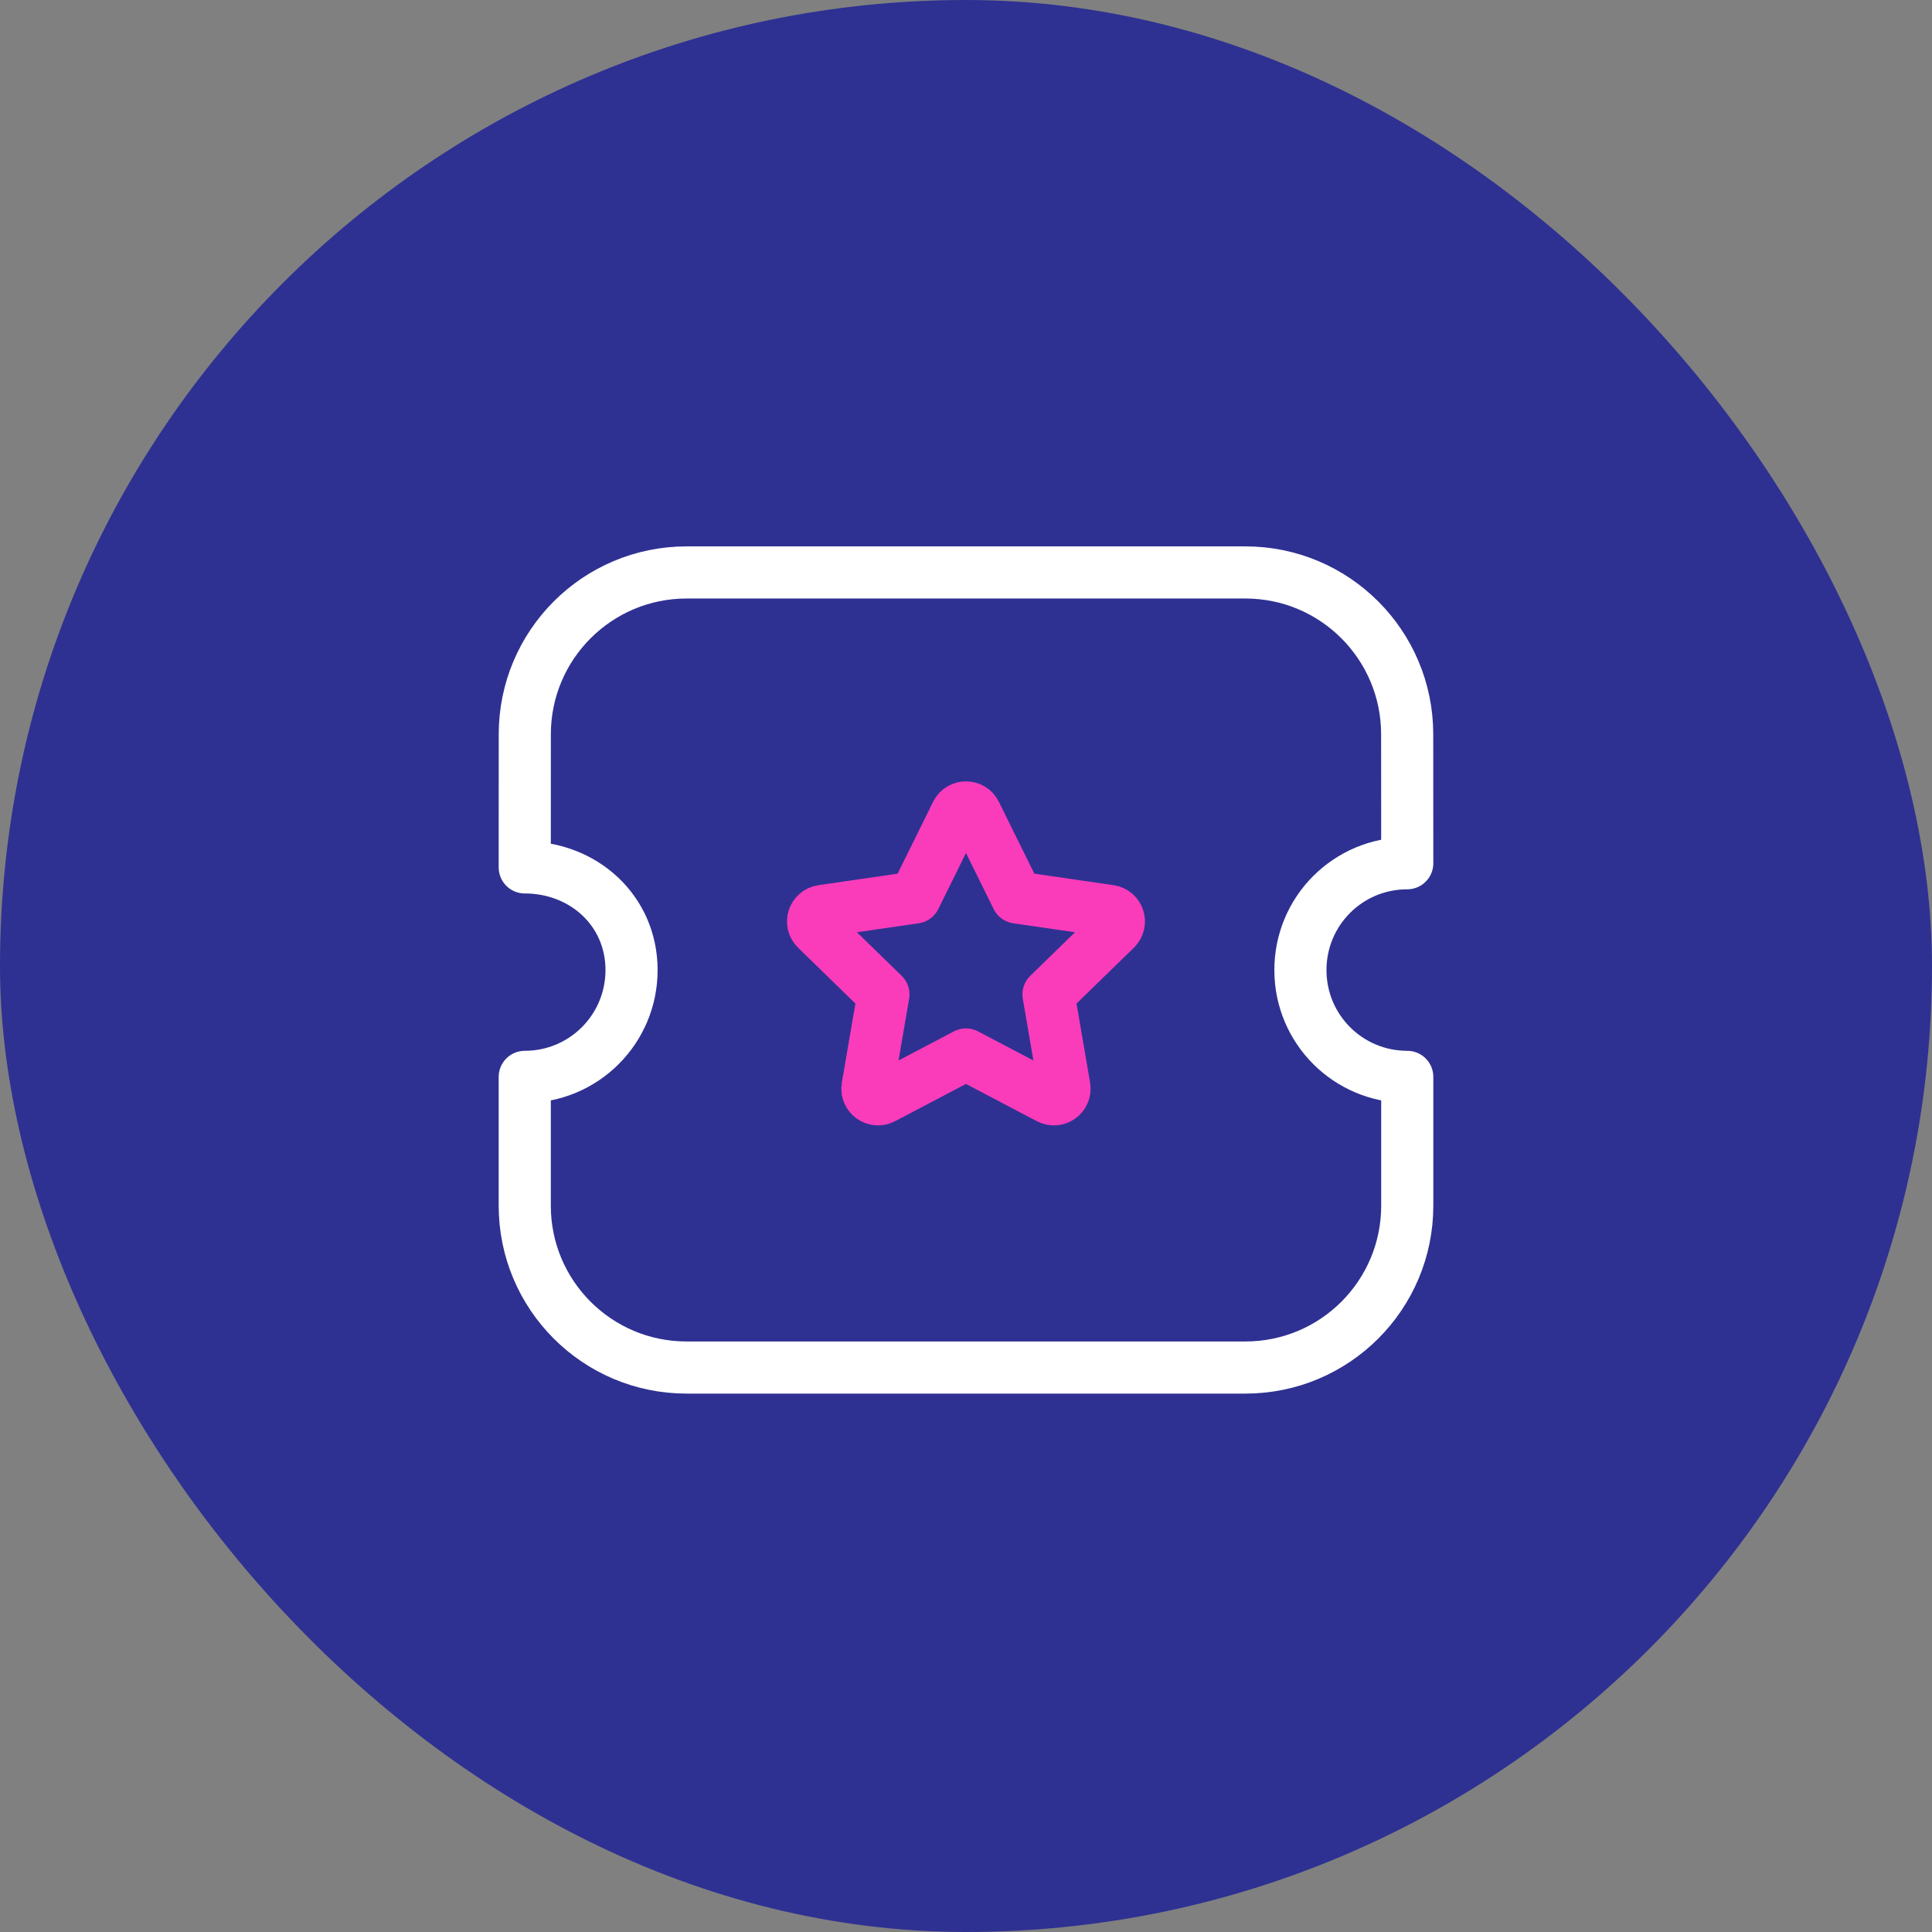
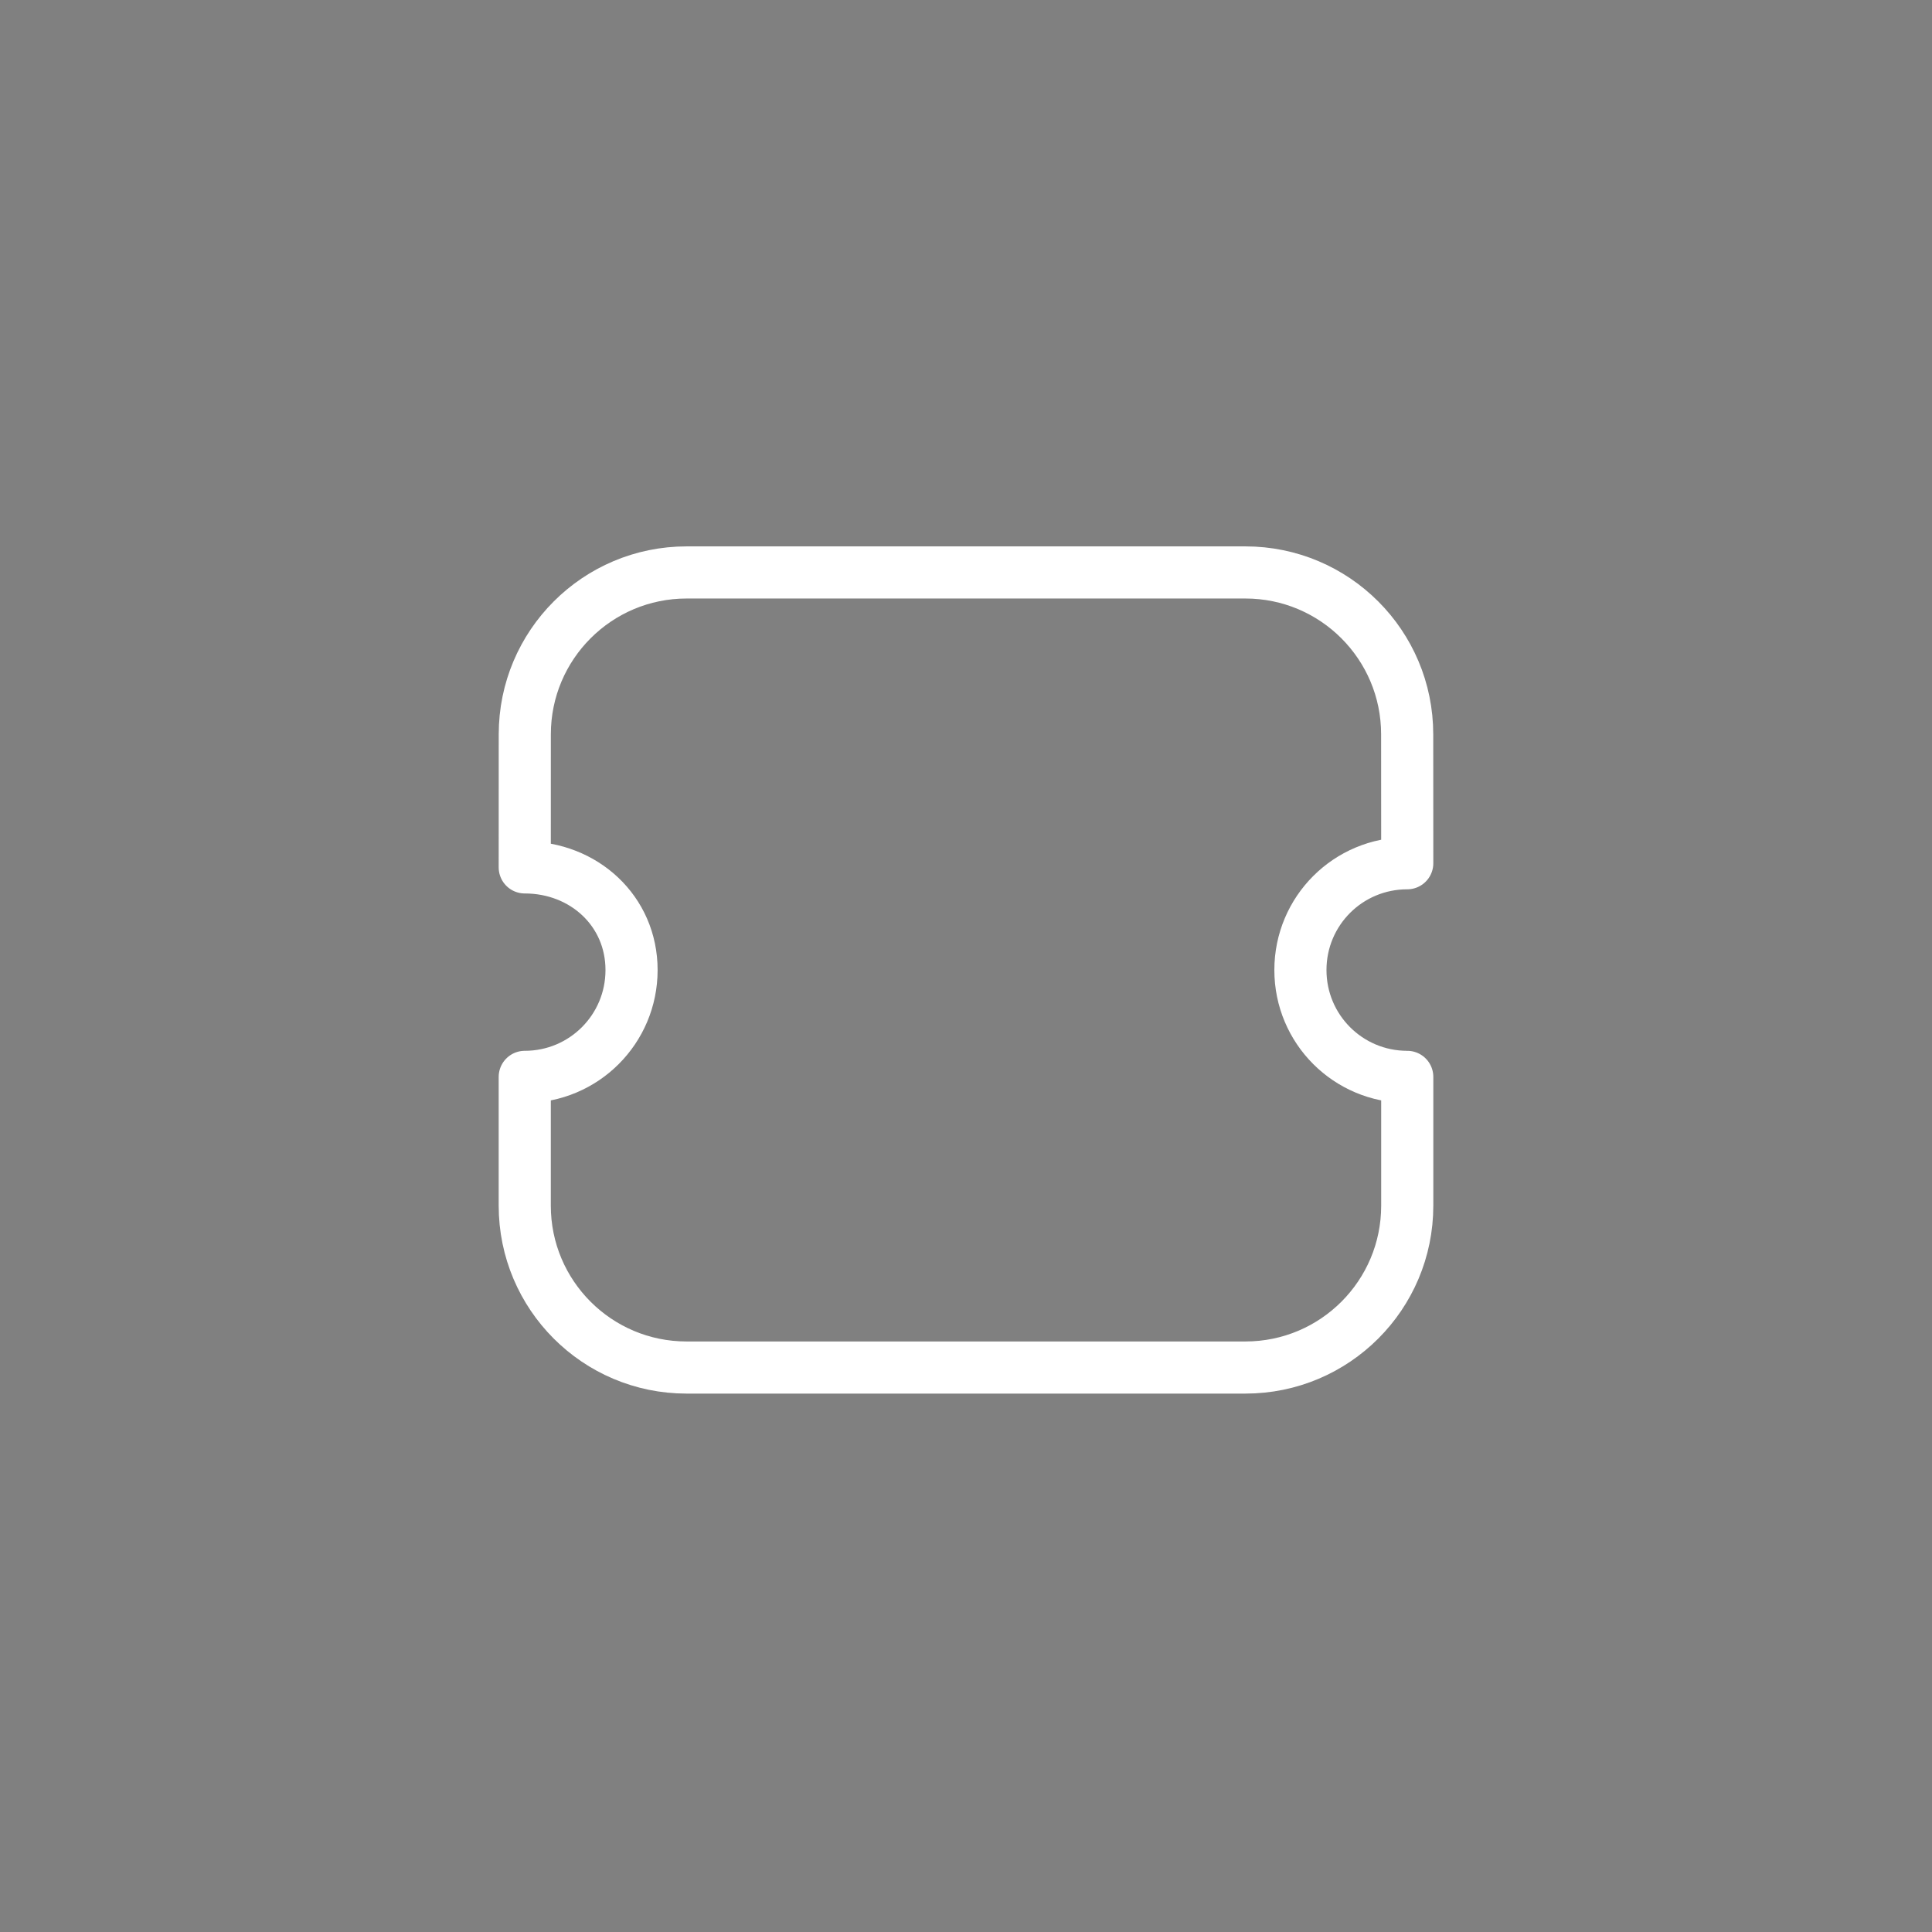
<svg xmlns="http://www.w3.org/2000/svg" width="54" height="54" viewBox="0 0 54 54" fill="none">
  <rect x="0" y="0" width="54" height="54" fill="#808080" stroke="none" />
-   <rect width="54" height="54" rx="27" fill="#2E3192" />
  <path fill-rule="evenodd" clip-rule="evenodd" d="M34.809 38.223C37.309 38.223 39.333 36.197 39.333 33.699V30.099C37.68 30.099 36.347 28.765 36.347 27.113C36.347 25.46 37.68 24.128 39.333 24.128L39.331 20.524C39.331 18.025 37.307 16 34.808 16H19.192C16.693 16 14.668 18.025 14.668 20.524L14.667 24.244C16.319 24.244 17.652 25.46 17.652 27.113C17.652 28.765 16.319 30.099 14.667 30.099V33.699C14.667 36.197 16.691 38.223 19.189 38.223H34.809Z" stroke="white" stroke-width="1.457" stroke-linecap="round" stroke-linejoin="round" />
-   <path fill-rule="evenodd" clip-rule="evenodd" d="M26.999 29.473L29.319 30.693C29.537 30.806 29.791 30.622 29.75 30.381L29.306 27.795L31.184 25.967C31.36 25.795 31.263 25.498 31.02 25.462L28.426 25.085L27.265 22.733C27.157 22.513 26.843 22.513 26.734 22.733L25.573 25.085L22.979 25.462C22.736 25.498 22.639 25.795 22.815 25.967L24.692 27.795L24.248 30.381C24.207 30.622 24.462 30.806 24.679 30.693L26.999 29.473Z" stroke="#FA3CBA" stroke-width="1.457" stroke-linecap="round" stroke-linejoin="round" />
</svg>